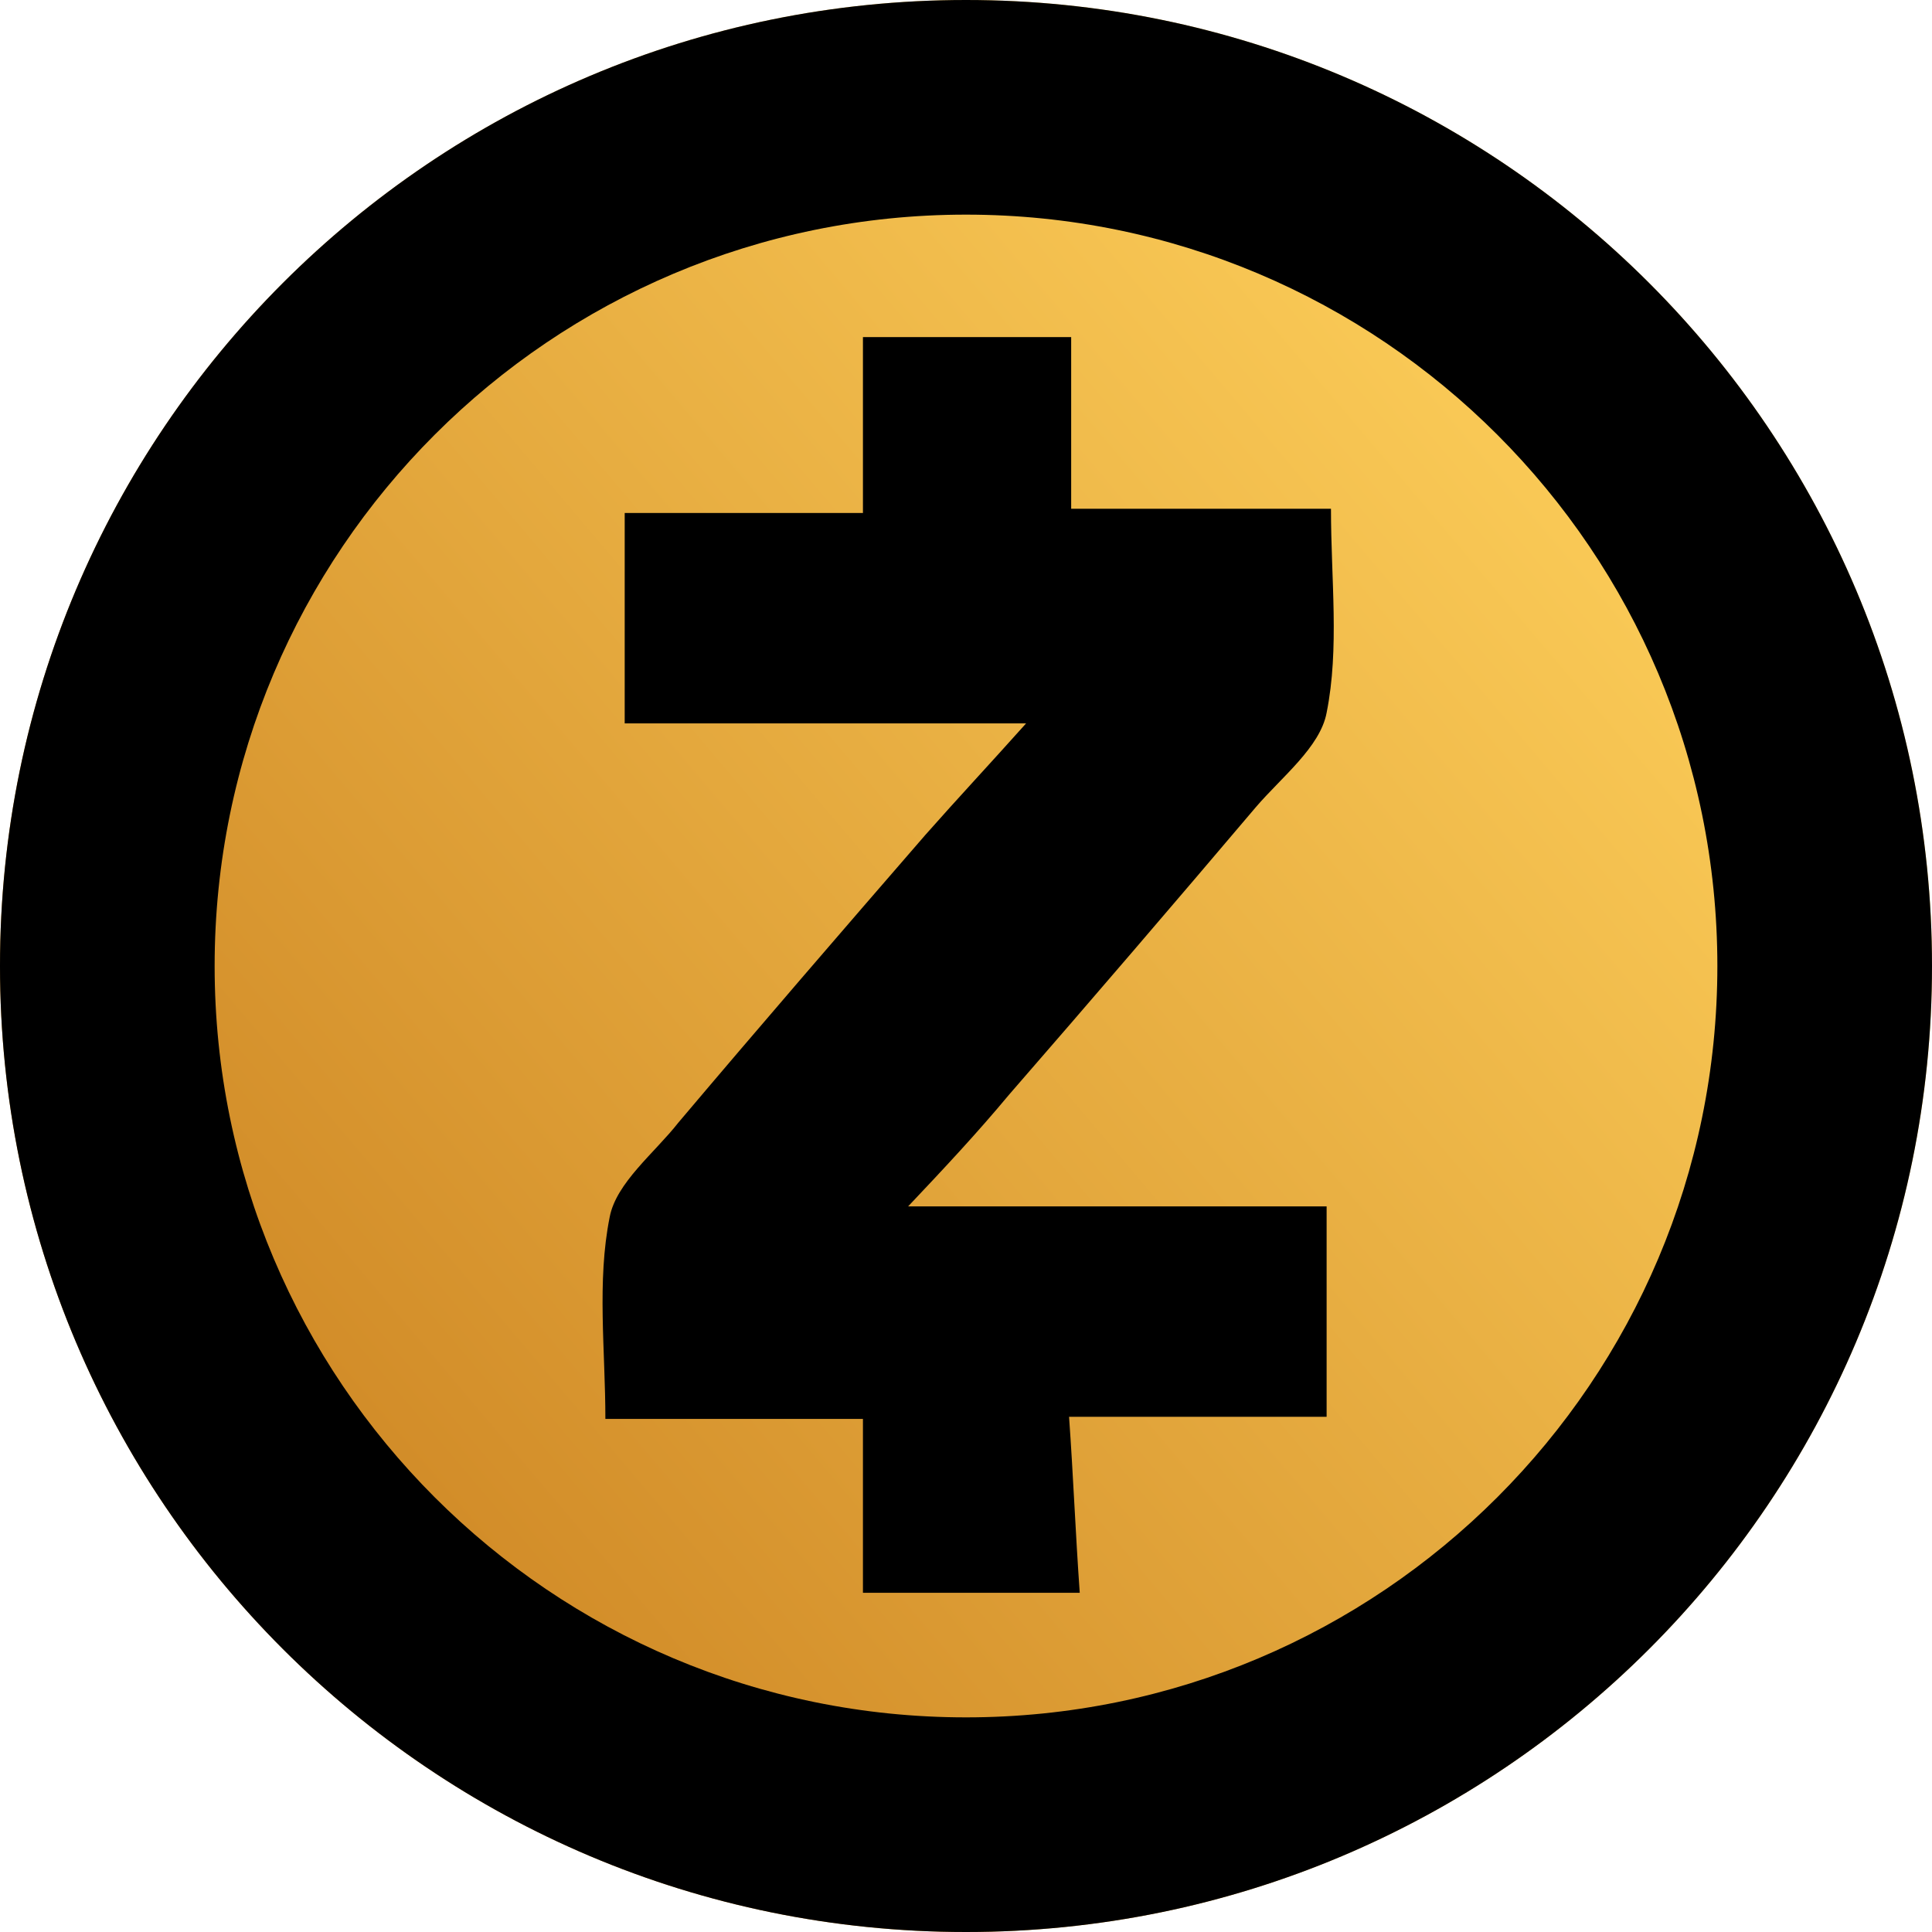
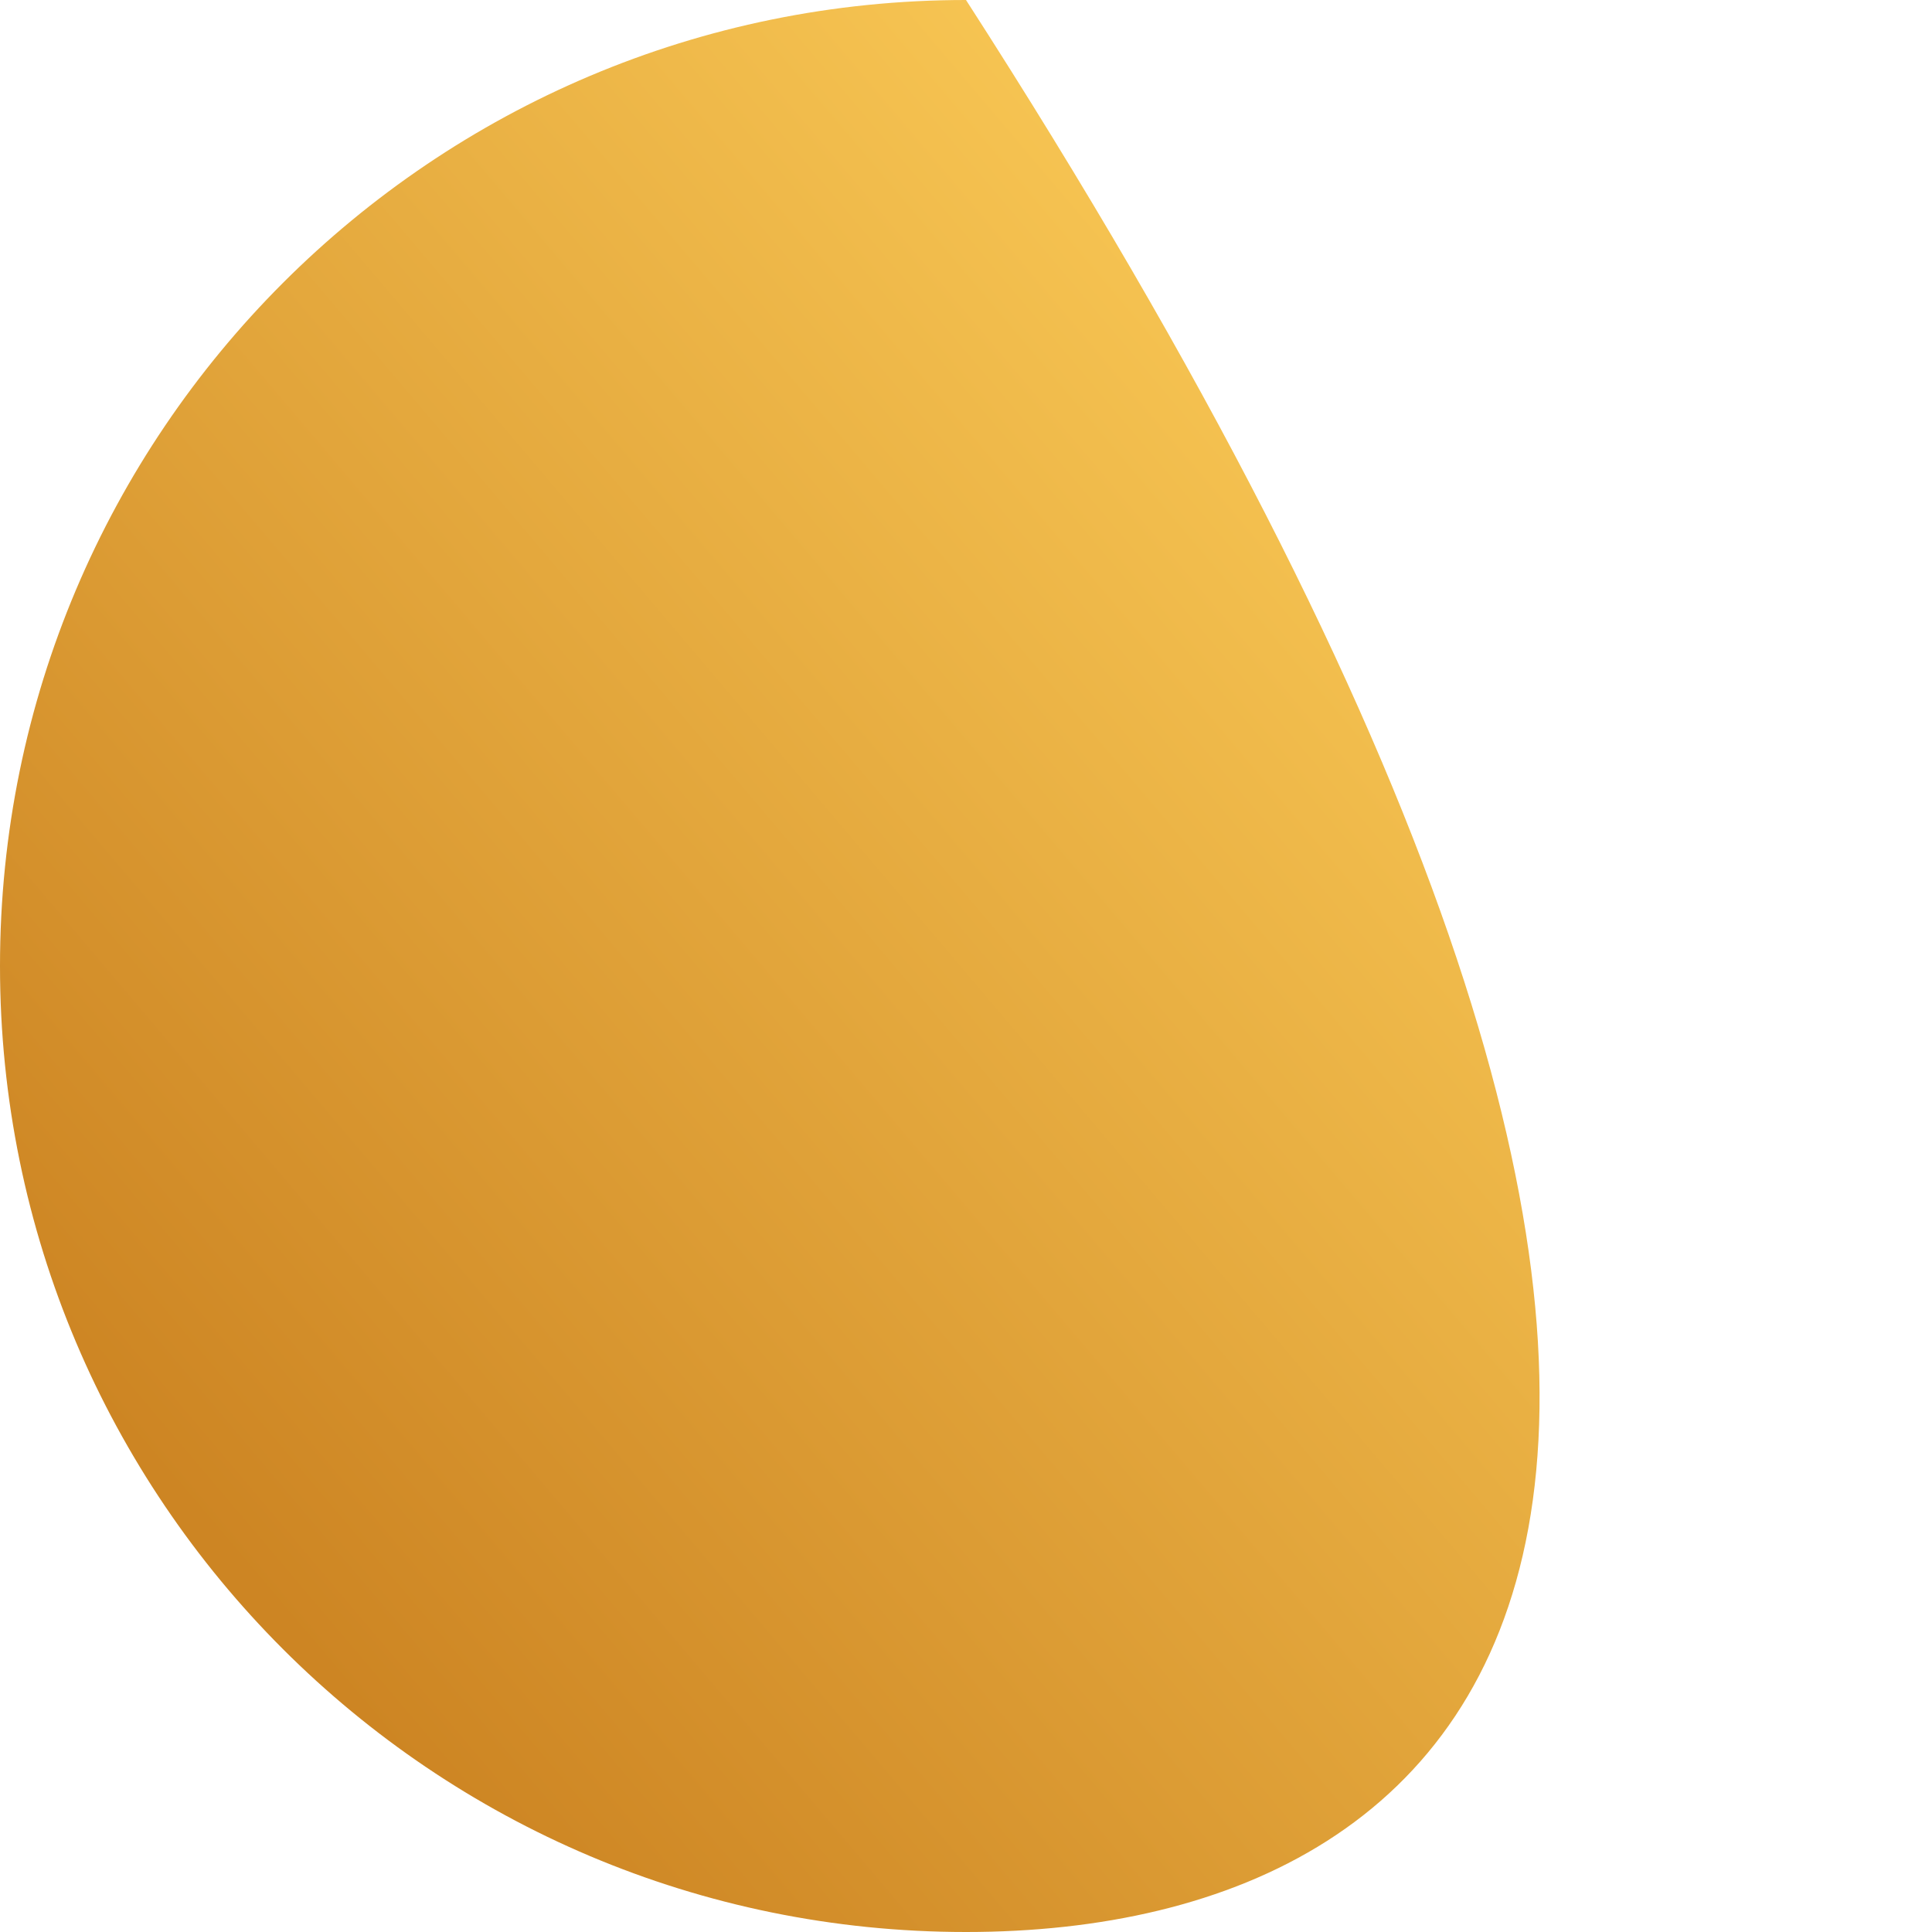
<svg xmlns="http://www.w3.org/2000/svg" width="32px" height="32px" viewBox="0 0 32 32" version="1.1">
  <title>ZEC</title>
  <desc>Created with Sketch.</desc>
  <defs>
    <linearGradient x1="86.653%" y1="18.94%" x2="12.158%" y2="82.082%" id="linearGradient-1">
      <stop stop-color="#FED05B" offset="0%" />
      <stop stop-color="#CD8523" offset="98.98%" />
    </linearGradient>
  </defs>
  <g id="Page-1" stroke="none" stroke-width="1" fill="none" fill-rule="evenodd">
    <g id="Forecast-remake_megamenu-icon-cuts" transform="translate(-171, -252)">
      <g id="ZEC" transform="translate(171, 252)">
-         <path d="M16,32 C7.163,32 0,24.837 0,16 C0,7.163 7.163,0 16,0 C24.837,0 32,7.163 32,16 C32,24.837 24.837,32 16,32 Z" id="Path" fill="url(#linearGradient-1)" />
-         <path d="M16,32 C7.163,32 0,24.837 0,16 C0,7.163 7.163,0 16,0 C24.837,0 32,7.163 32,16 C32,24.837 24.837,32 16,32 Z M16,28.445 C22.873,28.445 28.445,22.873 28.445,16 C28.445,9.127 22.873,3.555 16,3.555 C9.127,3.555 3.555,9.127 3.555,16 C3.555,22.873 9.127,28.445 16,28.445 Z M15.04,19.982 L21.973,19.982 L21.973,23.467 L17.707,23.467 C17.778,24.462 17.813,25.387 17.884,26.382 L14.293,26.382 L14.293,23.502 L10.027,23.502 C10.027,22.365 9.884,21.227 10.098,20.16 C10.205,19.591 10.845,19.093 11.235,18.595 C12.587,16.995 13.938,15.431 15.325,13.831 C15.858,13.227 16.391,12.658 16.995,11.982 L10.347,11.982 L10.347,8.497 L14.293,8.497 L14.293,5.583 L17.742,5.583 L17.742,8.427 L22.045,8.427 C22.045,9.601 22.187,10.738 21.973,11.805 C21.867,12.374 21.227,12.871 20.8,13.37 C19.447,14.966 18.084,16.555 16.711,18.134 C16.178,18.774 15.645,19.343 15.04,19.983 L15.04,19.982 Z" id="Shape" fill="#000000" fill-rule="nonzero" />
+         <path d="M16,32 C7.163,32 0,24.837 0,16 C0,7.163 7.163,0 16,0 C32,24.837 24.837,32 16,32 Z" id="Path" fill="url(#linearGradient-1)" />
      </g>
    </g>
  </g>
</svg>